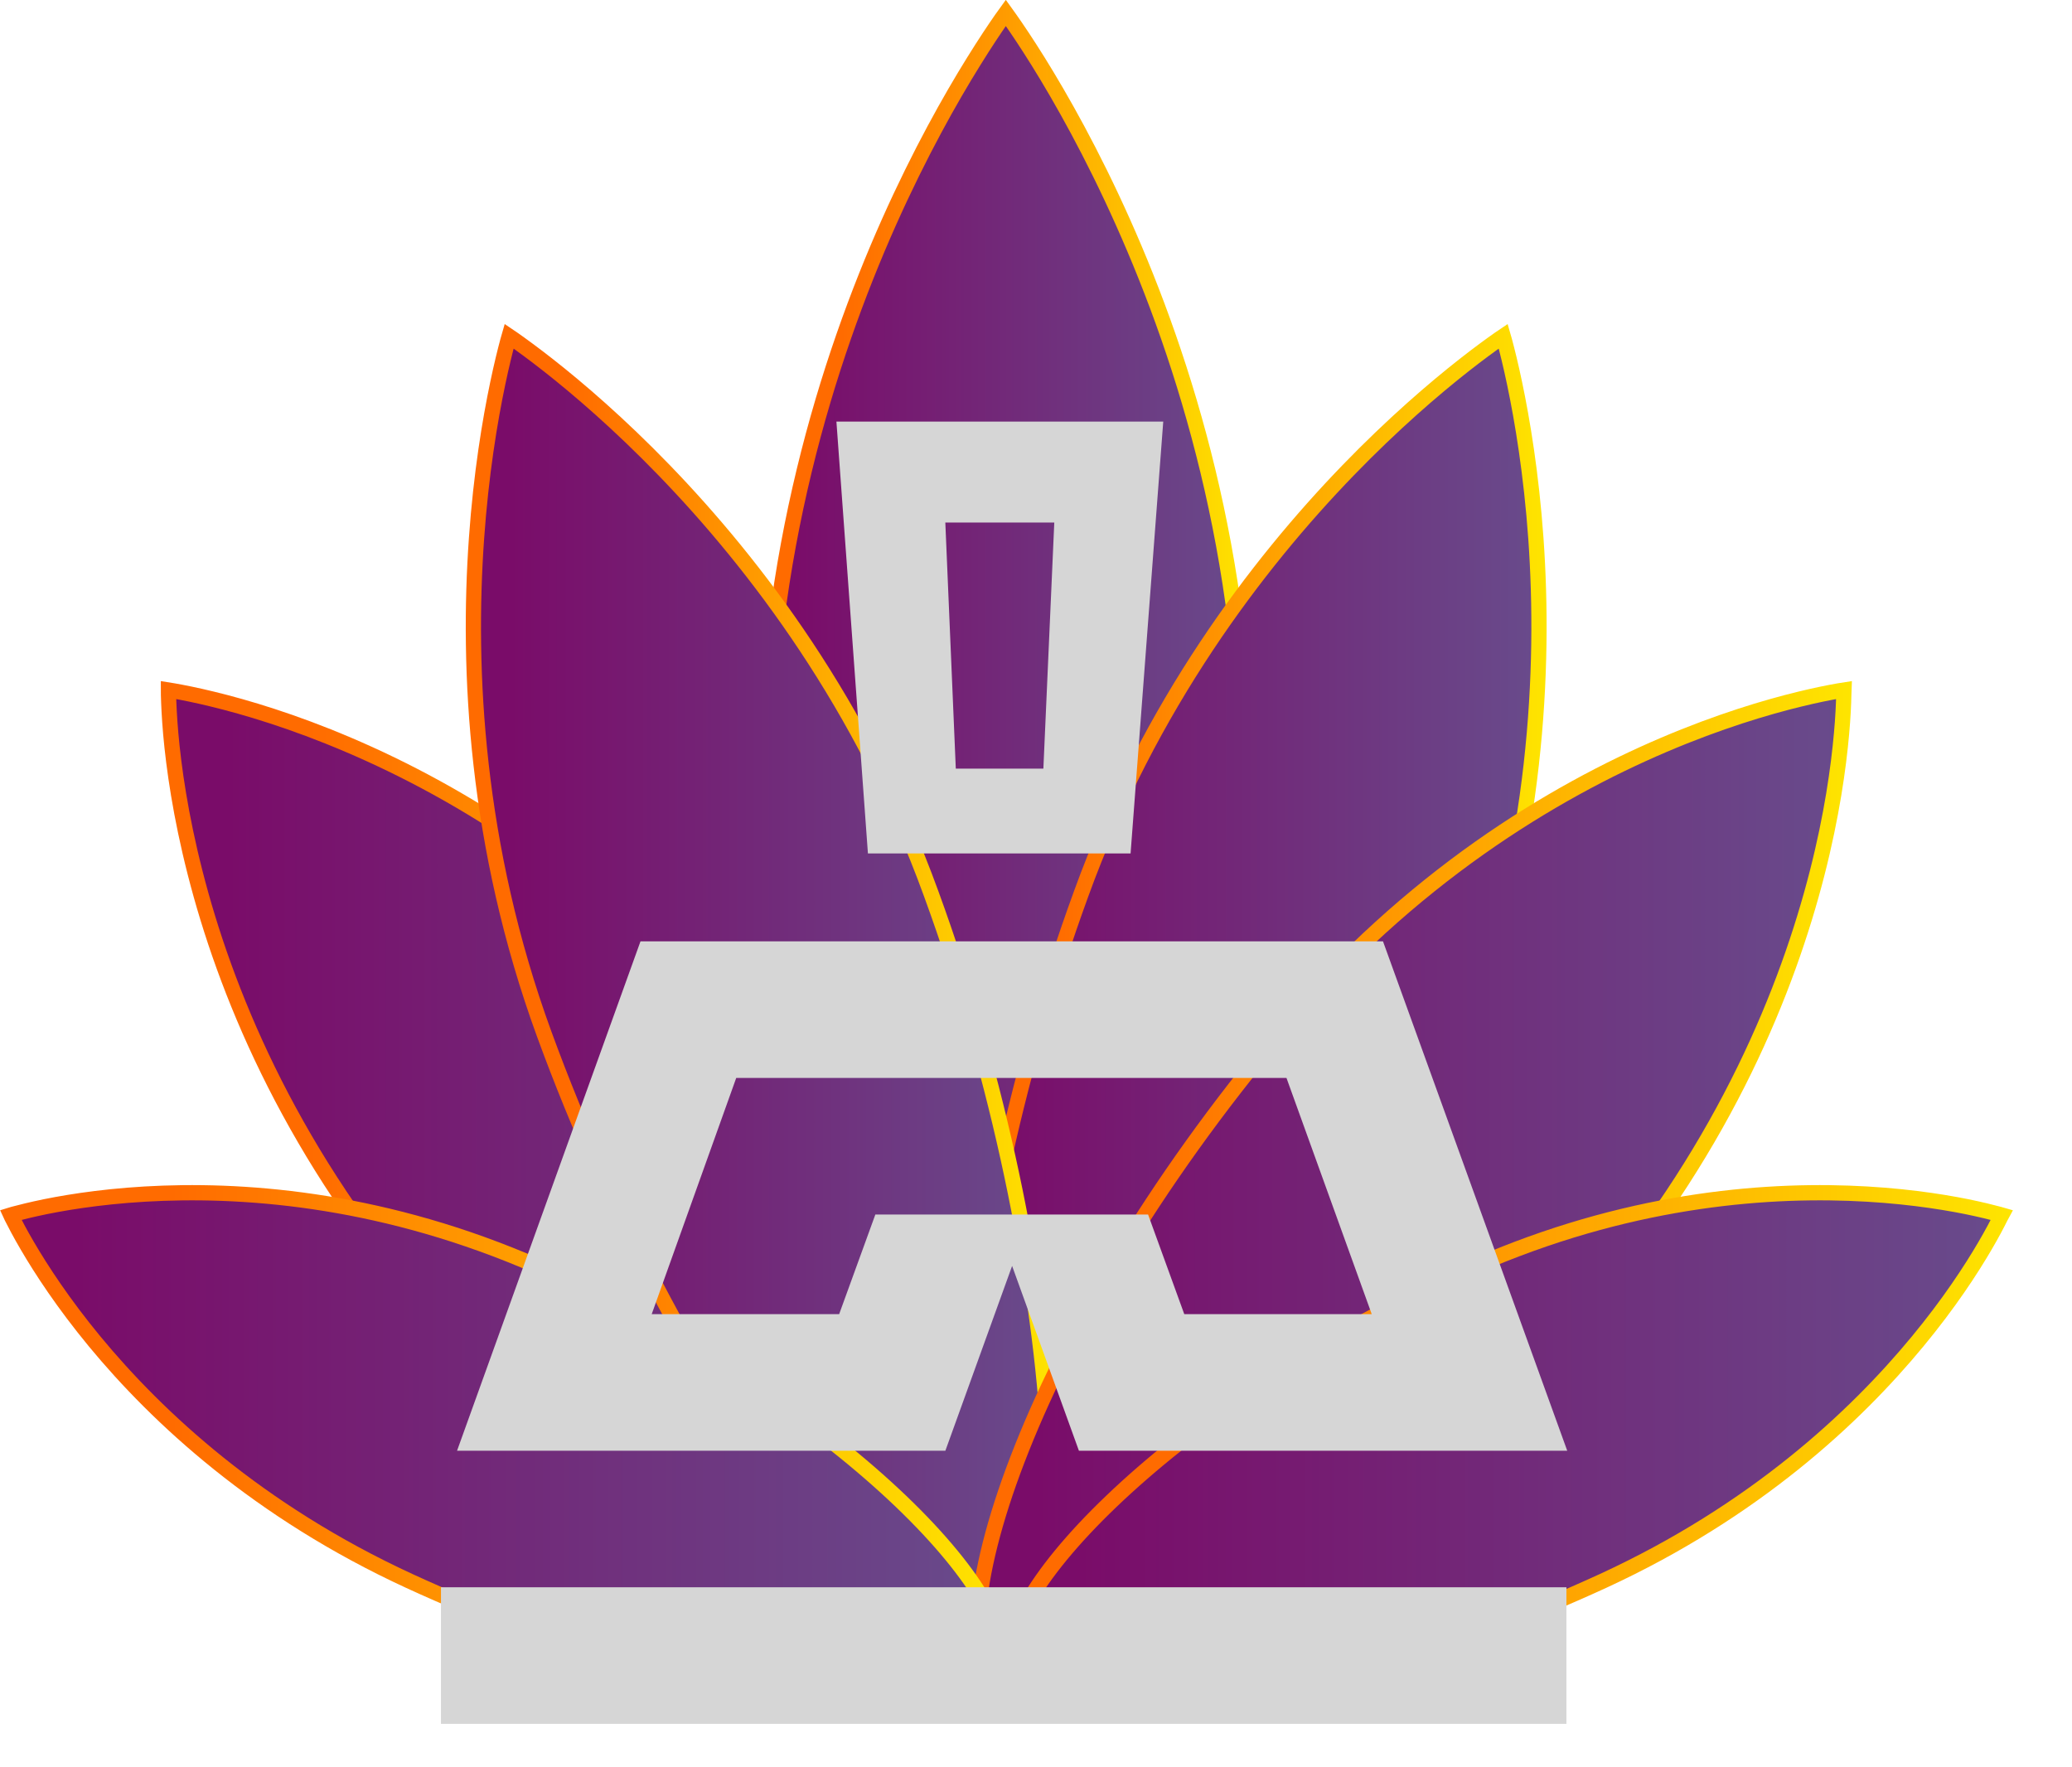
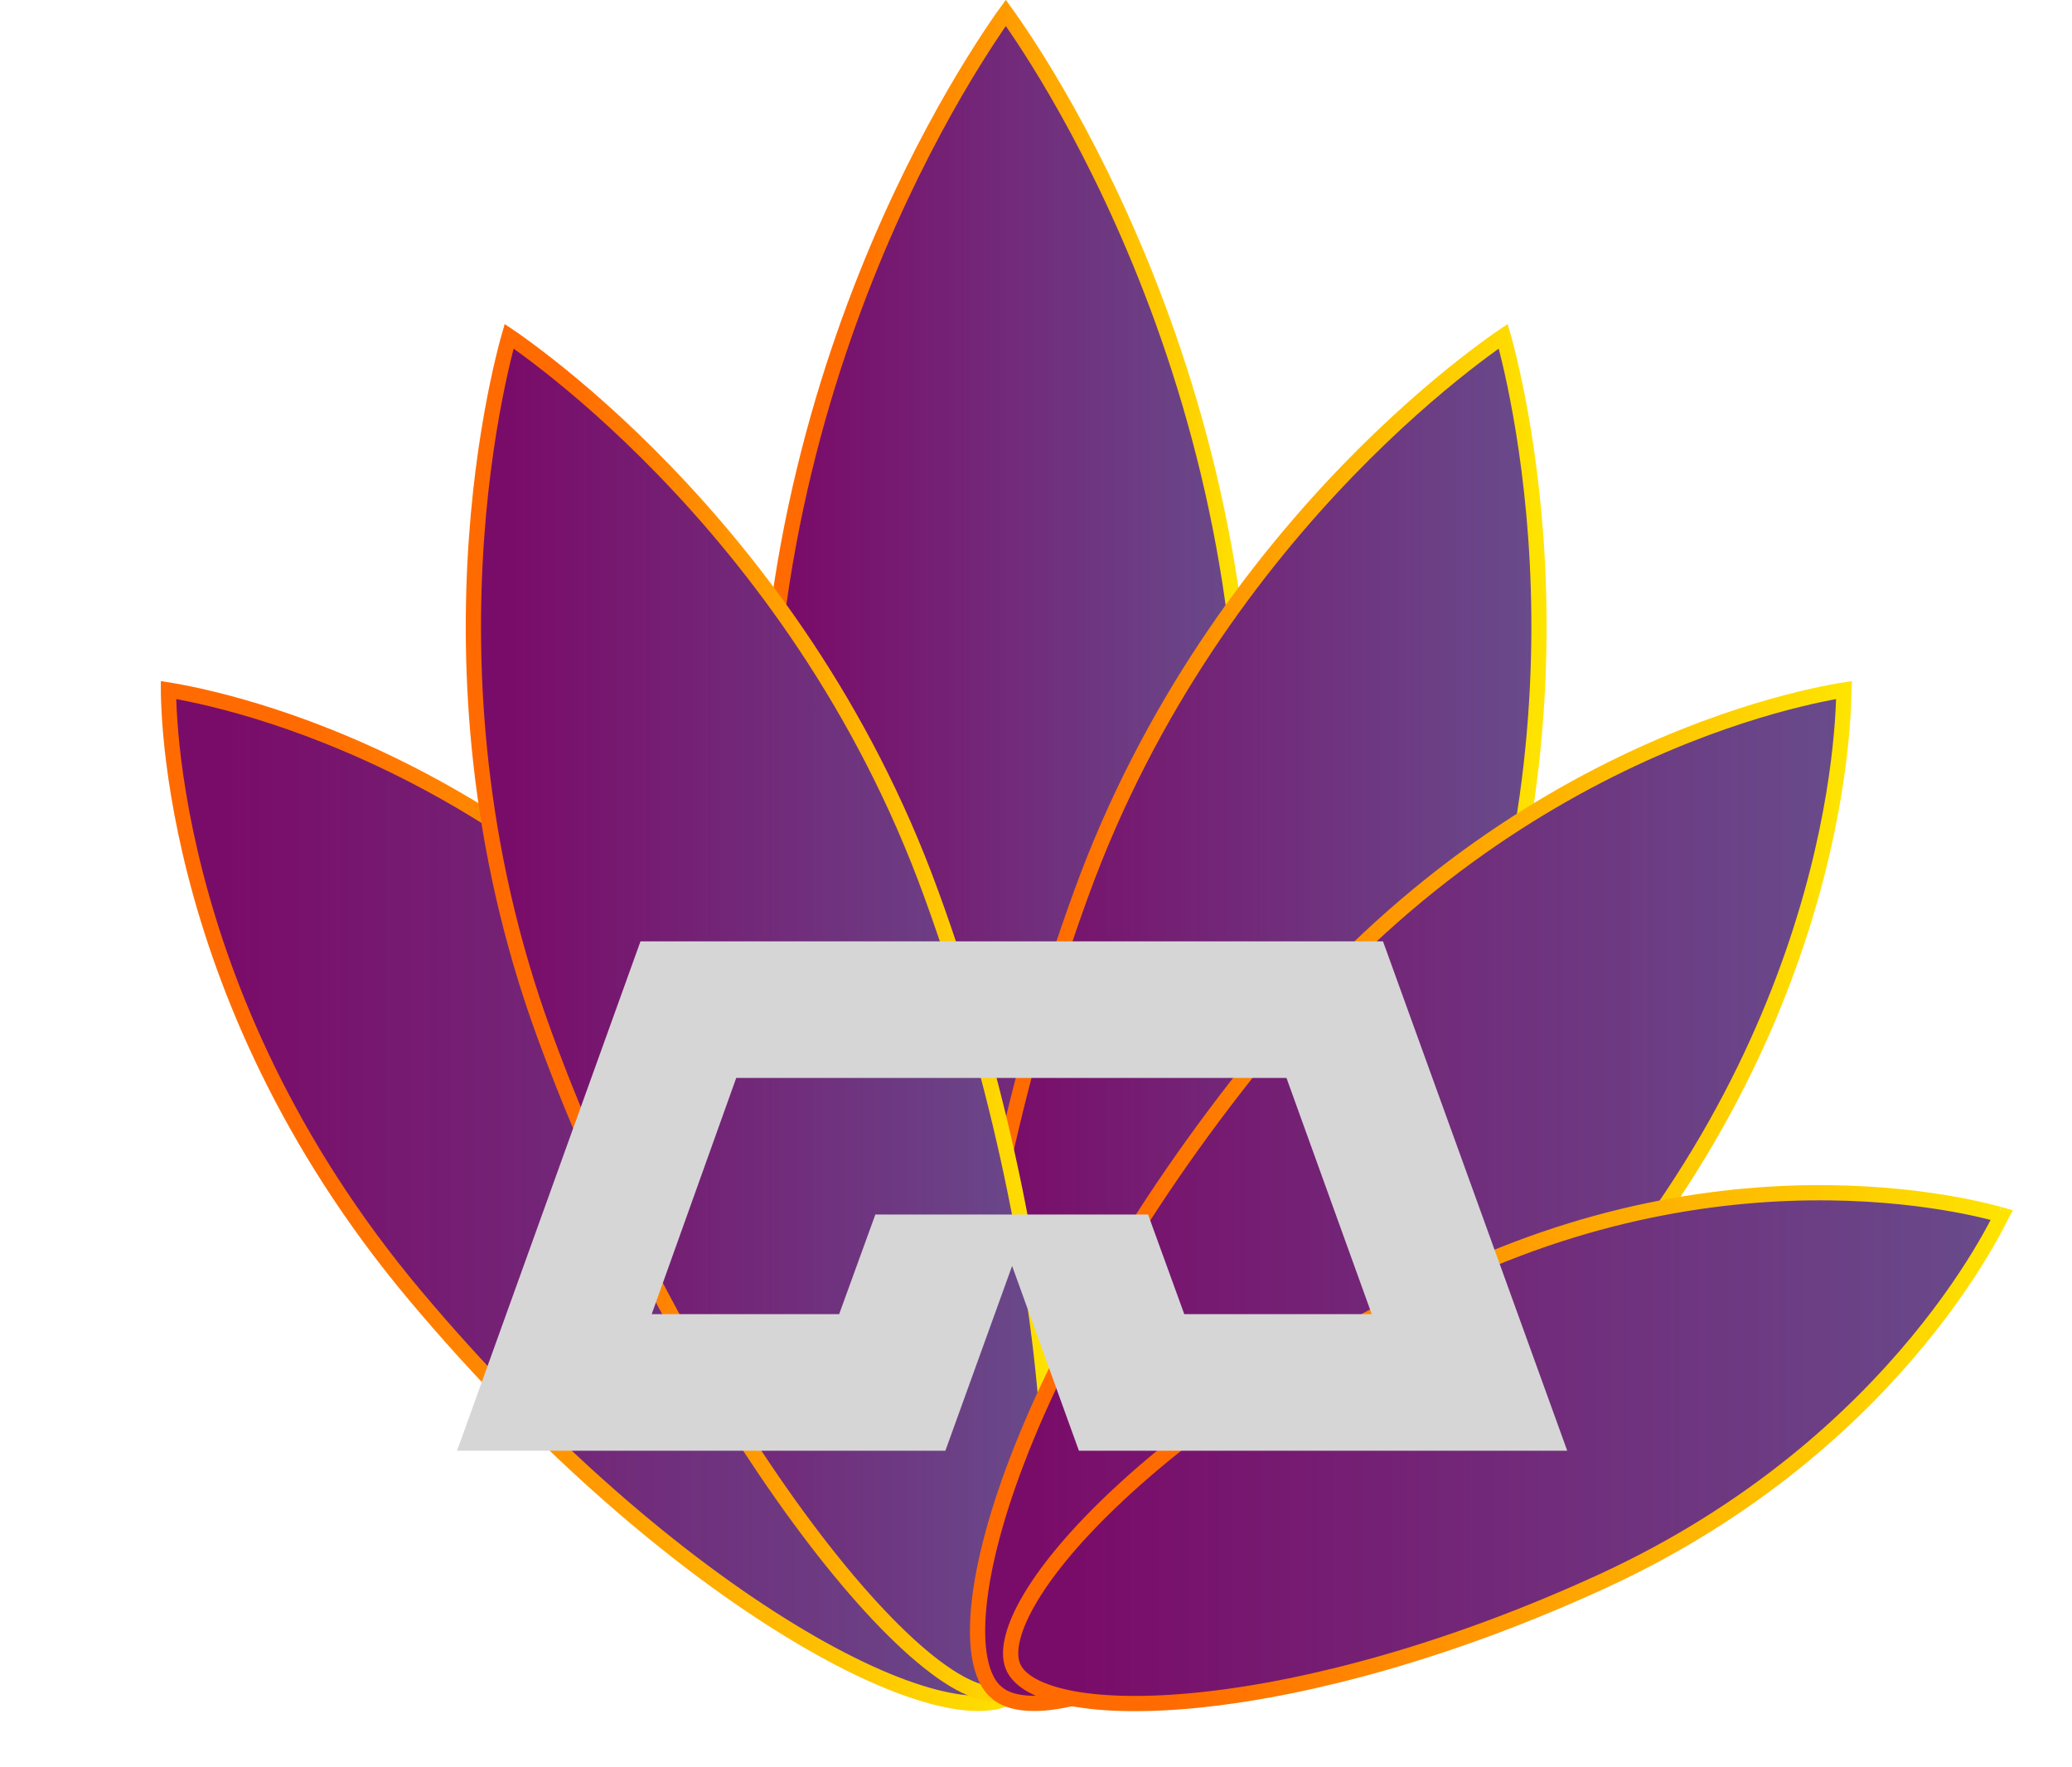
<svg xmlns="http://www.w3.org/2000/svg" width="34" height="29" viewBox="0 0 34 29" fill="none">
  <path d="M16.666 27.776L16.665 27.776C16.552 27.873 16.385 27.934 16.16 27.948C15.934 27.963 15.658 27.93 15.337 27.847C14.693 27.68 13.886 27.316 12.976 26.761C11.155 25.652 8.939 23.791 6.816 21.263C4.699 18.742 3.686 16.219 3.203 14.327C2.961 13.381 2.851 12.593 2.802 12.042C2.778 11.767 2.769 11.551 2.765 11.405C2.765 11.375 2.764 11.347 2.764 11.323C2.789 11.327 2.818 11.332 2.85 11.337C2.997 11.363 3.214 11.405 3.487 11.472C4.035 11.605 4.81 11.835 5.717 12.222C7.533 12.996 9.878 14.398 11.994 16.91C14.125 19.445 15.562 21.959 16.326 23.951C16.708 24.948 16.92 25.81 16.969 26.475C16.993 26.807 16.976 27.086 16.922 27.306C16.868 27.527 16.779 27.681 16.666 27.776Z" fill="url(#paint0_linear_3387_2881)" stroke="url(#paint1_linear_3387_2881)" stroke-width="0.25" />
  <path d="M20.445 12.966V12.966C20.445 16.802 19.855 20.52 19.054 23.277C18.654 24.656 18.202 25.789 17.748 26.575C17.521 26.968 17.296 27.269 17.081 27.47C16.865 27.672 16.672 27.762 16.505 27.762C16.337 27.762 16.144 27.672 15.928 27.47C15.713 27.269 15.488 26.968 15.261 26.575C14.807 25.789 14.355 24.656 13.955 23.277C13.154 20.52 12.565 16.802 12.565 12.966C12.565 9.141 13.575 5.917 14.586 3.648C15.092 2.514 15.597 1.62 15.976 1.01C16.165 0.705 16.322 0.471 16.432 0.313C16.459 0.274 16.484 0.24 16.505 0.211C16.526 0.24 16.55 0.274 16.577 0.313C16.688 0.471 16.846 0.705 17.036 1.01C17.415 1.62 17.922 2.515 18.428 3.649C19.442 5.917 20.452 9.141 20.445 12.966Z" fill="url(#paint2_linear_3387_2881)" stroke="url(#paint3_linear_3387_2881)" stroke-width="0.25" />
  <path d="M16.561 27.769L16.561 27.769C16.431 27.722 16.303 27.597 16.188 27.372C16.074 27.148 15.98 26.84 15.912 26.456C15.776 25.689 15.744 24.641 15.826 23.408C15.99 20.943 16.61 17.762 17.743 14.66L17.743 14.66C18.866 11.568 20.633 9.257 22.12 7.719C22.863 6.951 23.537 6.375 24.023 5.993C24.266 5.802 24.463 5.659 24.598 5.564C24.623 5.546 24.646 5.53 24.667 5.516C24.674 5.54 24.681 5.567 24.689 5.596C24.732 5.756 24.791 5.992 24.854 6.294C24.981 6.899 25.127 7.772 25.203 8.838C25.353 10.971 25.221 13.876 24.091 16.968C22.958 20.07 21.382 22.903 19.921 24.897C19.191 25.894 18.492 26.677 17.896 27.178C17.597 27.429 17.329 27.605 17.098 27.703C16.866 27.803 16.689 27.816 16.561 27.769Z" fill="url(#paint4_linear_3387_2881)" stroke="url(#paint5_linear_3387_2881)" stroke-width="0.25" />
  <path d="M16.46 27.769L16.46 27.769C16.332 27.816 16.155 27.803 15.923 27.703C15.693 27.605 15.424 27.429 15.126 27.178C14.529 26.677 13.83 25.894 13.1 24.897C11.639 22.903 10.063 20.07 8.93 16.968C7.8 13.876 7.668 10.971 7.819 8.838C7.894 7.772 8.04 6.899 8.167 6.294C8.23 5.992 8.289 5.756 8.332 5.596C8.34 5.567 8.347 5.54 8.354 5.516C8.375 5.53 8.398 5.546 8.423 5.564C8.558 5.659 8.755 5.802 8.998 5.993C9.485 6.375 10.158 6.951 10.901 7.719C12.388 9.257 14.155 11.568 15.278 14.66L15.278 14.66C16.412 17.762 17.031 20.943 17.195 23.408C17.277 24.641 17.245 25.689 17.109 26.456C17.041 26.84 16.947 27.148 16.833 27.372C16.718 27.597 16.59 27.722 16.46 27.769Z" fill="url(#paint6_linear_3387_2881)" stroke="url(#paint7_linear_3387_2881)" stroke-width="0.25" />
  <path d="M16.356 27.776L16.355 27.776C16.241 27.681 16.152 27.527 16.098 27.306C16.044 27.086 16.028 26.807 16.052 26.475C16.1 25.81 16.312 24.948 16.695 23.951C17.459 21.959 18.896 19.445 21.027 16.91C23.143 14.398 25.488 12.996 27.303 12.222C28.211 11.835 28.986 11.605 29.533 11.472C29.807 11.405 30.023 11.363 30.171 11.337C30.203 11.332 30.231 11.327 30.257 11.323C30.256 11.347 30.256 11.375 30.255 11.405C30.252 11.551 30.243 11.767 30.218 12.042C30.169 12.593 30.06 13.381 29.818 14.327C29.334 16.219 28.322 18.742 26.205 21.263C24.081 23.791 21.866 25.652 20.045 26.761C19.134 27.316 18.328 27.68 17.684 27.847C17.362 27.93 17.086 27.963 16.861 27.948C16.636 27.934 16.469 27.873 16.356 27.776Z" fill="url(#paint8_linear_3387_2881)" stroke="url(#paint9_linear_3387_2881)" stroke-width="0.25" />
-   <path d="M32.801 19.924C32.817 19.929 32.832 19.933 32.846 19.937C32.84 19.948 32.834 19.961 32.827 19.974C32.773 20.083 32.69 20.242 32.574 20.44C32.343 20.836 31.982 21.389 31.466 22.013C30.435 23.262 28.785 24.798 26.309 25.94C23.817 27.087 21.498 27.7 19.743 27.889C18.864 27.984 18.132 27.972 17.593 27.872C17.323 27.821 17.106 27.749 16.943 27.661C16.781 27.572 16.681 27.471 16.631 27.364C16.581 27.258 16.568 27.116 16.605 26.934C16.642 26.752 16.726 26.539 16.862 26.299C17.132 25.819 17.595 25.249 18.235 24.637C19.513 23.413 21.48 22.035 23.972 20.881C26.446 19.747 28.701 19.522 30.337 19.58C31.155 19.609 31.818 19.709 32.276 19.801C32.504 19.848 32.682 19.892 32.801 19.924Z" fill="url(#paint10_linear_3387_2881)" stroke="url(#paint11_linear_3387_2881)" stroke-width="0.25" />
-   <path d="M0.175 19.937C0.188 19.933 0.203 19.929 0.219 19.924C0.338 19.892 0.515 19.848 0.743 19.801C1.199 19.709 1.861 19.609 2.678 19.58C4.312 19.522 6.567 19.747 9.049 20.881C11.54 22.035 13.508 23.413 14.786 24.637C15.425 25.249 15.888 25.819 16.159 26.299C16.294 26.539 16.379 26.752 16.416 26.934C16.452 27.116 16.439 27.258 16.39 27.364C16.34 27.471 16.239 27.572 16.077 27.661C15.915 27.749 15.698 27.821 15.428 27.872C14.888 27.972 14.156 27.984 13.278 27.889C11.522 27.7 9.203 27.087 6.711 25.94C4.236 24.798 2.586 23.262 1.554 22.013C1.039 21.389 0.678 20.836 0.447 20.44C0.331 20.242 0.248 20.083 0.193 19.974C0.187 19.961 0.18 19.948 0.175 19.937Z" fill="url(#paint12_linear_3387_2881)" stroke="url(#paint13_linear_3387_2881)" stroke-width="0.25" />
-   <path d="M25.704 26.046H7.236V28.287H25.704V26.046Z" fill="#D6D6D6" />
+   <path d="M32.801 19.924C32.817 19.929 32.832 19.933 32.846 19.937C32.84 19.948 32.834 19.961 32.827 19.974C32.773 20.083 32.69 20.242 32.574 20.44C32.343 20.836 31.982 21.389 31.466 22.013C30.435 23.262 28.785 24.798 26.309 25.94C23.817 27.087 21.498 27.7 19.743 27.889C18.864 27.984 18.132 27.972 17.593 27.872C17.323 27.821 17.106 27.749 16.943 27.661C16.781 27.572 16.681 27.471 16.631 27.364C16.581 27.258 16.568 27.116 16.605 26.934C16.642 26.752 16.726 26.539 16.862 26.299C17.132 25.819 17.595 25.249 18.235 24.637C19.513 23.413 21.48 22.035 23.972 20.881C26.446 19.747 28.701 19.522 30.337 19.58C31.155 19.609 31.818 19.709 32.276 19.801C32.504 19.848 32.682 19.892 32.801 19.924" fill="url(#paint10_linear_3387_2881)" stroke="url(#paint11_linear_3387_2881)" stroke-width="0.25" />
  <path d="M16.912 15.447H16.278H10.51L7.5 23.805H15.513L16.608 20.773L17.704 23.805H25.717L22.694 15.447H16.912ZM19.433 21.564L18.839 19.929H16.899H16.291H14.364L13.77 21.564H10.694L12.081 17.688H16.278H16.912H21.11L22.509 21.564H19.433Z" fill="#D6D6D6" />
-   <path fill-rule="evenodd" clip-rule="evenodd" d="M19.088 6.918L18.552 14.004H14.242L13.725 6.918H19.088ZM17.3 8.574L17.121 12.613H15.684L15.512 8.574H17.3Z" fill="#D6D6D6" />
  <defs>
    <linearGradient id="paint0_linear_3387_2881" x1="2.639" y1="19.642" x2="17.108" y2="19.642" gradientUnits="userSpaceOnUse">
      <stop offset="0.075" stop-color="#7A0C69" />
      <stop offset="1" stop-color="#684C8C" />
    </linearGradient>
    <linearGradient id="paint1_linear_3387_2881" x1="2.639" y1="19.642" x2="17.108" y2="19.642" gradientUnits="userSpaceOnUse">
      <stop offset="0.17" stop-color="#FF6B00" />
      <stop offset="1" stop-color="#FEE500" />
    </linearGradient>
    <linearGradient id="paint2_linear_3387_2881" x1="12.44" y1="13.967" x2="20.571" y2="13.967" gradientUnits="userSpaceOnUse">
      <stop offset="0.075" stop-color="#7A0C69" />
      <stop offset="1" stop-color="#684C8C" />
    </linearGradient>
    <linearGradient id="paint3_linear_3387_2881" x1="12.44" y1="13.967" x2="20.571" y2="13.967" gradientUnits="userSpaceOnUse">
      <stop offset="0.17" stop-color="#FF6B00" />
      <stop offset="1" stop-color="#FEE500" />
    </linearGradient>
    <linearGradient id="paint4_linear_3387_2881" x1="15.656" y1="16.638" x2="25.381" y2="16.638" gradientUnits="userSpaceOnUse">
      <stop offset="0.075" stop-color="#7A0C69" />
      <stop offset="1" stop-color="#684C8C" />
    </linearGradient>
    <linearGradient id="paint5_linear_3387_2881" x1="15.656" y1="16.638" x2="25.381" y2="16.638" gradientUnits="userSpaceOnUse">
      <stop offset="0.17" stop-color="#FF6B00" />
      <stop offset="1" stop-color="#FEE500" />
    </linearGradient>
    <linearGradient id="paint6_linear_3387_2881" x1="7.643" y1="16.638" x2="17.367" y2="16.638" gradientUnits="userSpaceOnUse">
      <stop offset="0.075" stop-color="#7A0C69" />
      <stop offset="1" stop-color="#684C8C" />
    </linearGradient>
    <linearGradient id="paint7_linear_3387_2881" x1="7.643" y1="16.638" x2="17.367" y2="16.638" gradientUnits="userSpaceOnUse">
      <stop offset="0.17" stop-color="#FF6B00" />
      <stop offset="1" stop-color="#FEE500" />
    </linearGradient>
    <linearGradient id="paint8_linear_3387_2881" x1="15.916" y1="19.642" x2="30.385" y2="19.642" gradientUnits="userSpaceOnUse">
      <stop offset="0.075" stop-color="#7A0C69" />
      <stop offset="1" stop-color="#684C8C" />
    </linearGradient>
    <linearGradient id="paint9_linear_3387_2881" x1="15.916" y1="19.642" x2="30.385" y2="19.642" gradientUnits="userSpaceOnUse">
      <stop offset="0.17" stop-color="#FF6B00" />
      <stop offset="1" stop-color="#FEE500" />
    </linearGradient>
    <linearGradient id="paint10_linear_3387_2881" x1="16.459" y1="23.77" x2="33.024" y2="23.77" gradientUnits="userSpaceOnUse">
      <stop offset="0.075" stop-color="#7A0C69" />
      <stop offset="1" stop-color="#684C8C" />
    </linearGradient>
    <linearGradient id="paint11_linear_3387_2881" x1="16.459" y1="23.77" x2="33.024" y2="23.77" gradientUnits="userSpaceOnUse">
      <stop offset="0.17" stop-color="#FF6B00" />
      <stop offset="1" stop-color="#FEE500" />
    </linearGradient>
    <linearGradient id="paint12_linear_3387_2881" x1="0" y1="23.77" x2="16.565" y2="23.77" gradientUnits="userSpaceOnUse">
      <stop offset="0.075" stop-color="#7A0C69" />
      <stop offset="1" stop-color="#684C8C" />
    </linearGradient>
    <linearGradient id="paint13_linear_3387_2881" x1="0" y1="23.77" x2="16.565" y2="23.77" gradientUnits="userSpaceOnUse">
      <stop offset="0.17" stop-color="#FF6B00" />
      <stop offset="1" stop-color="#FEE500" />
    </linearGradient>
  </defs>
</svg>